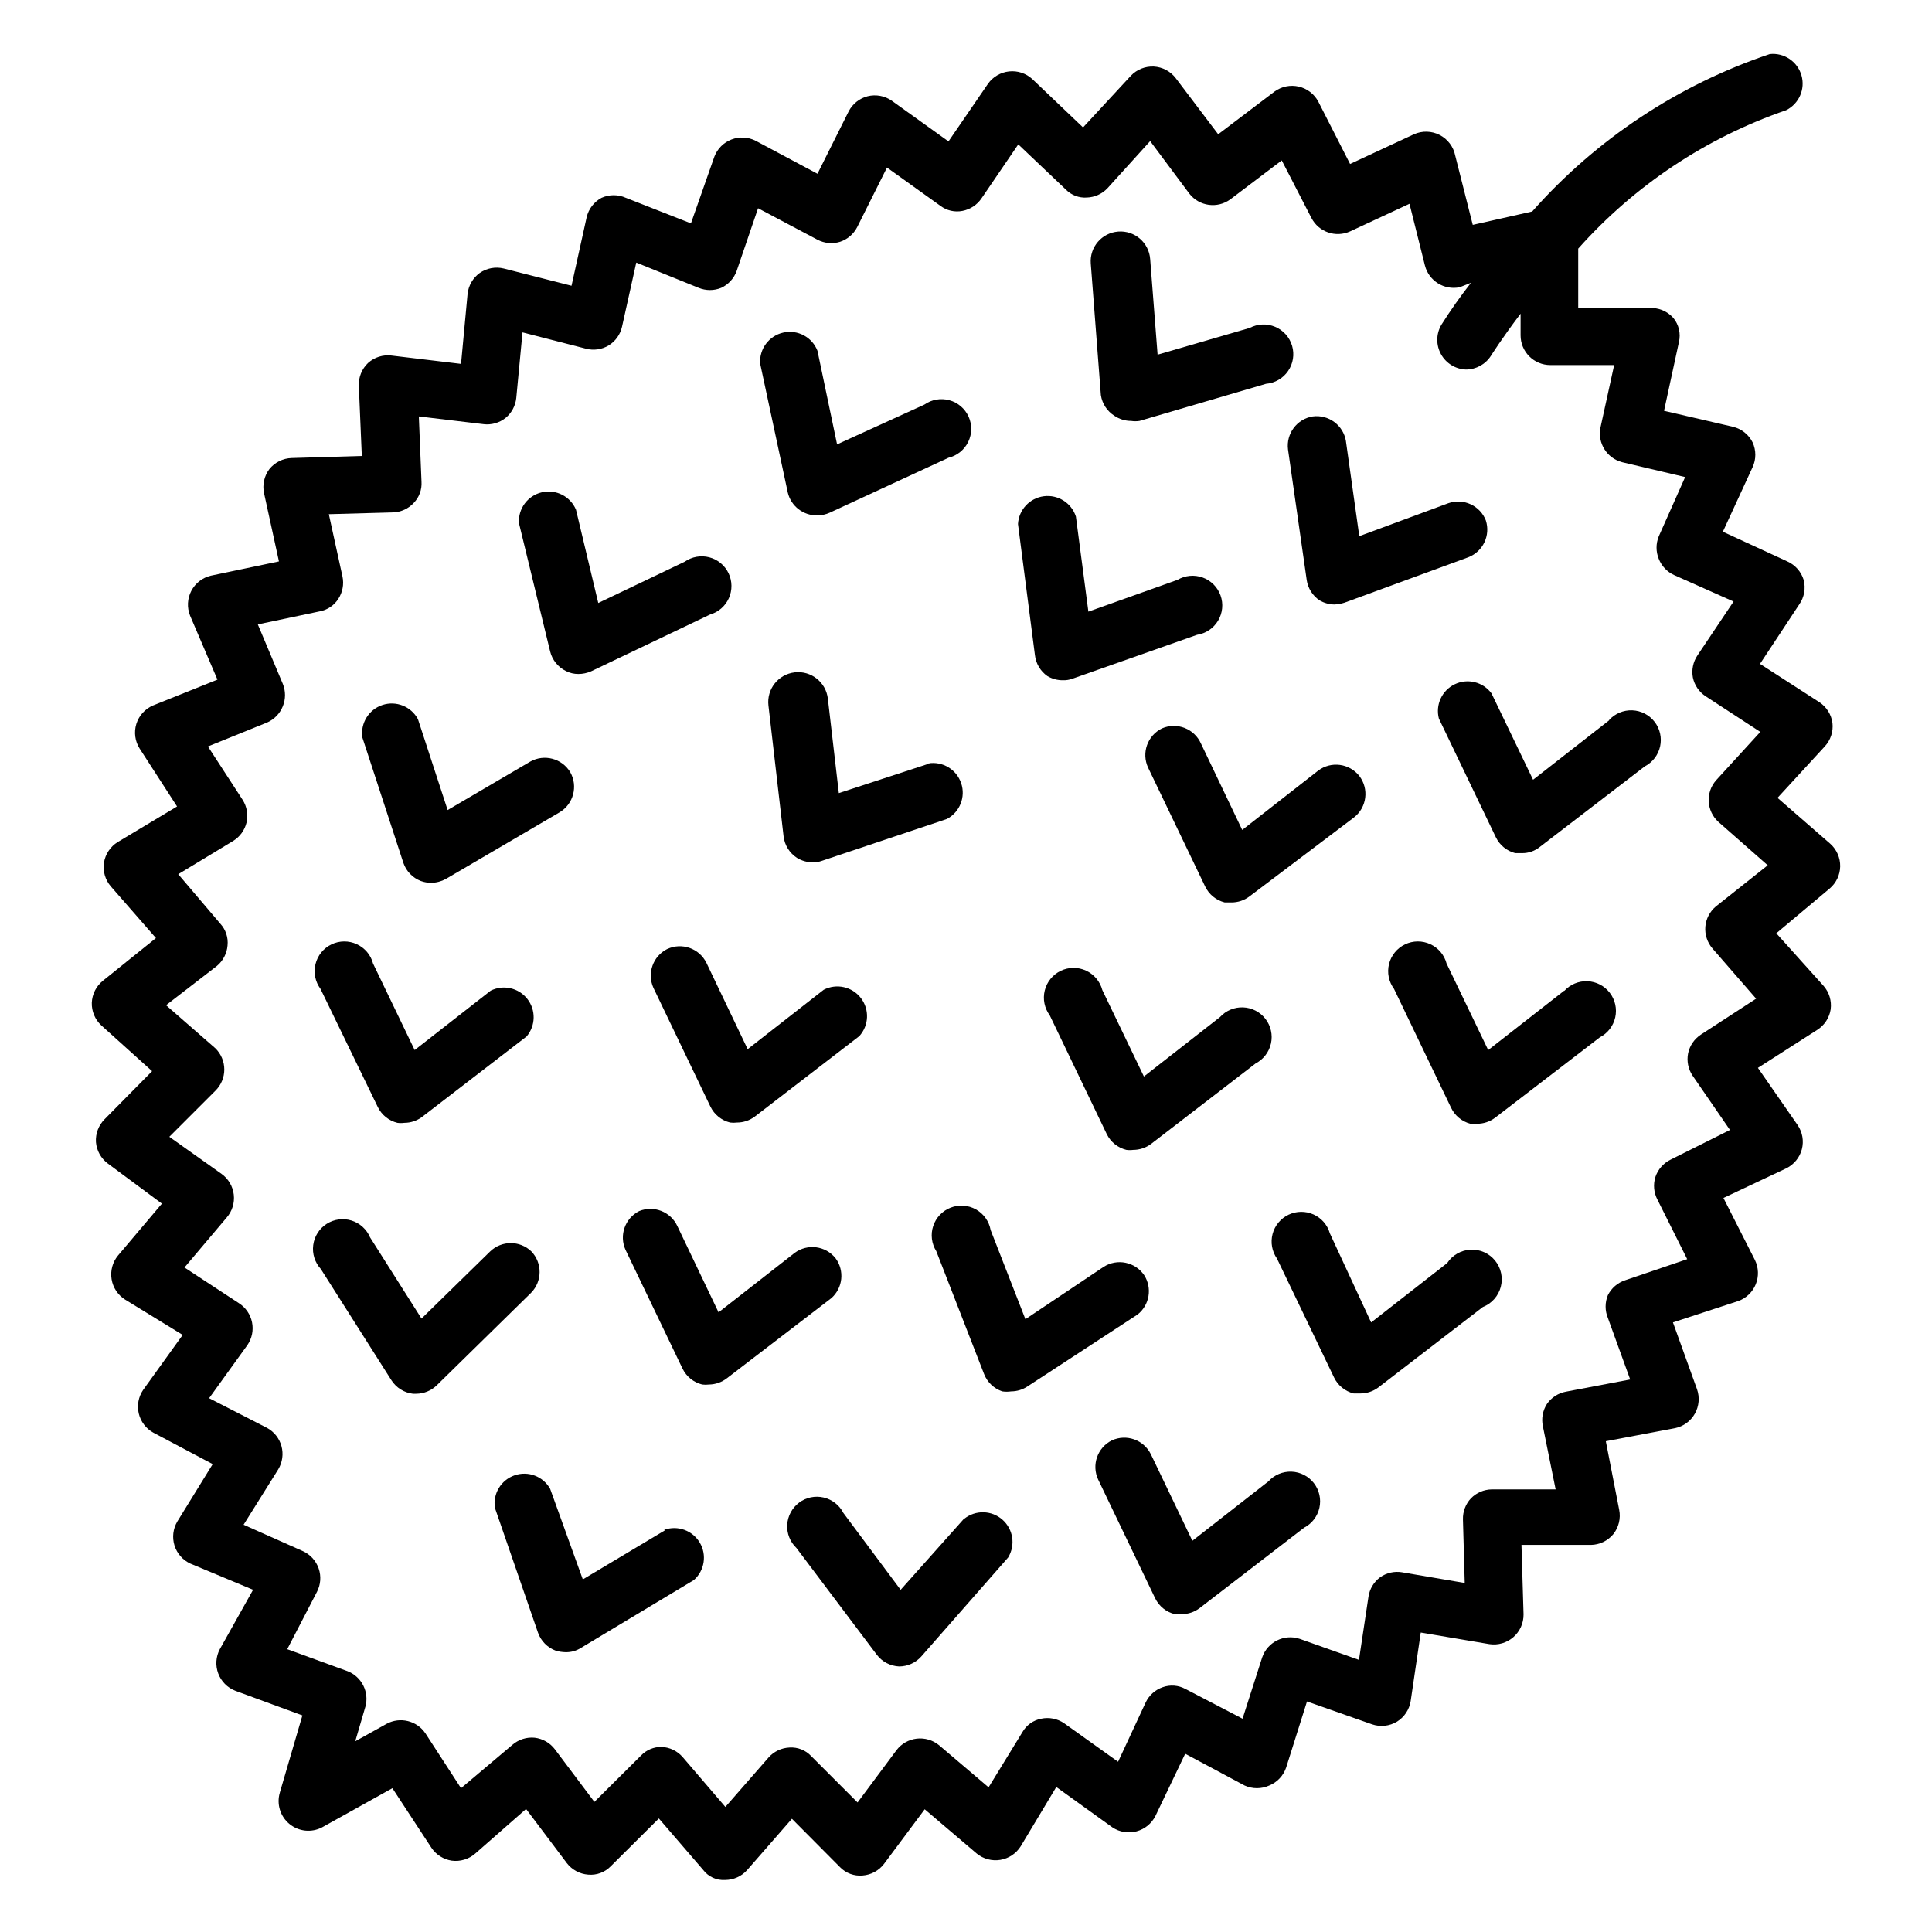
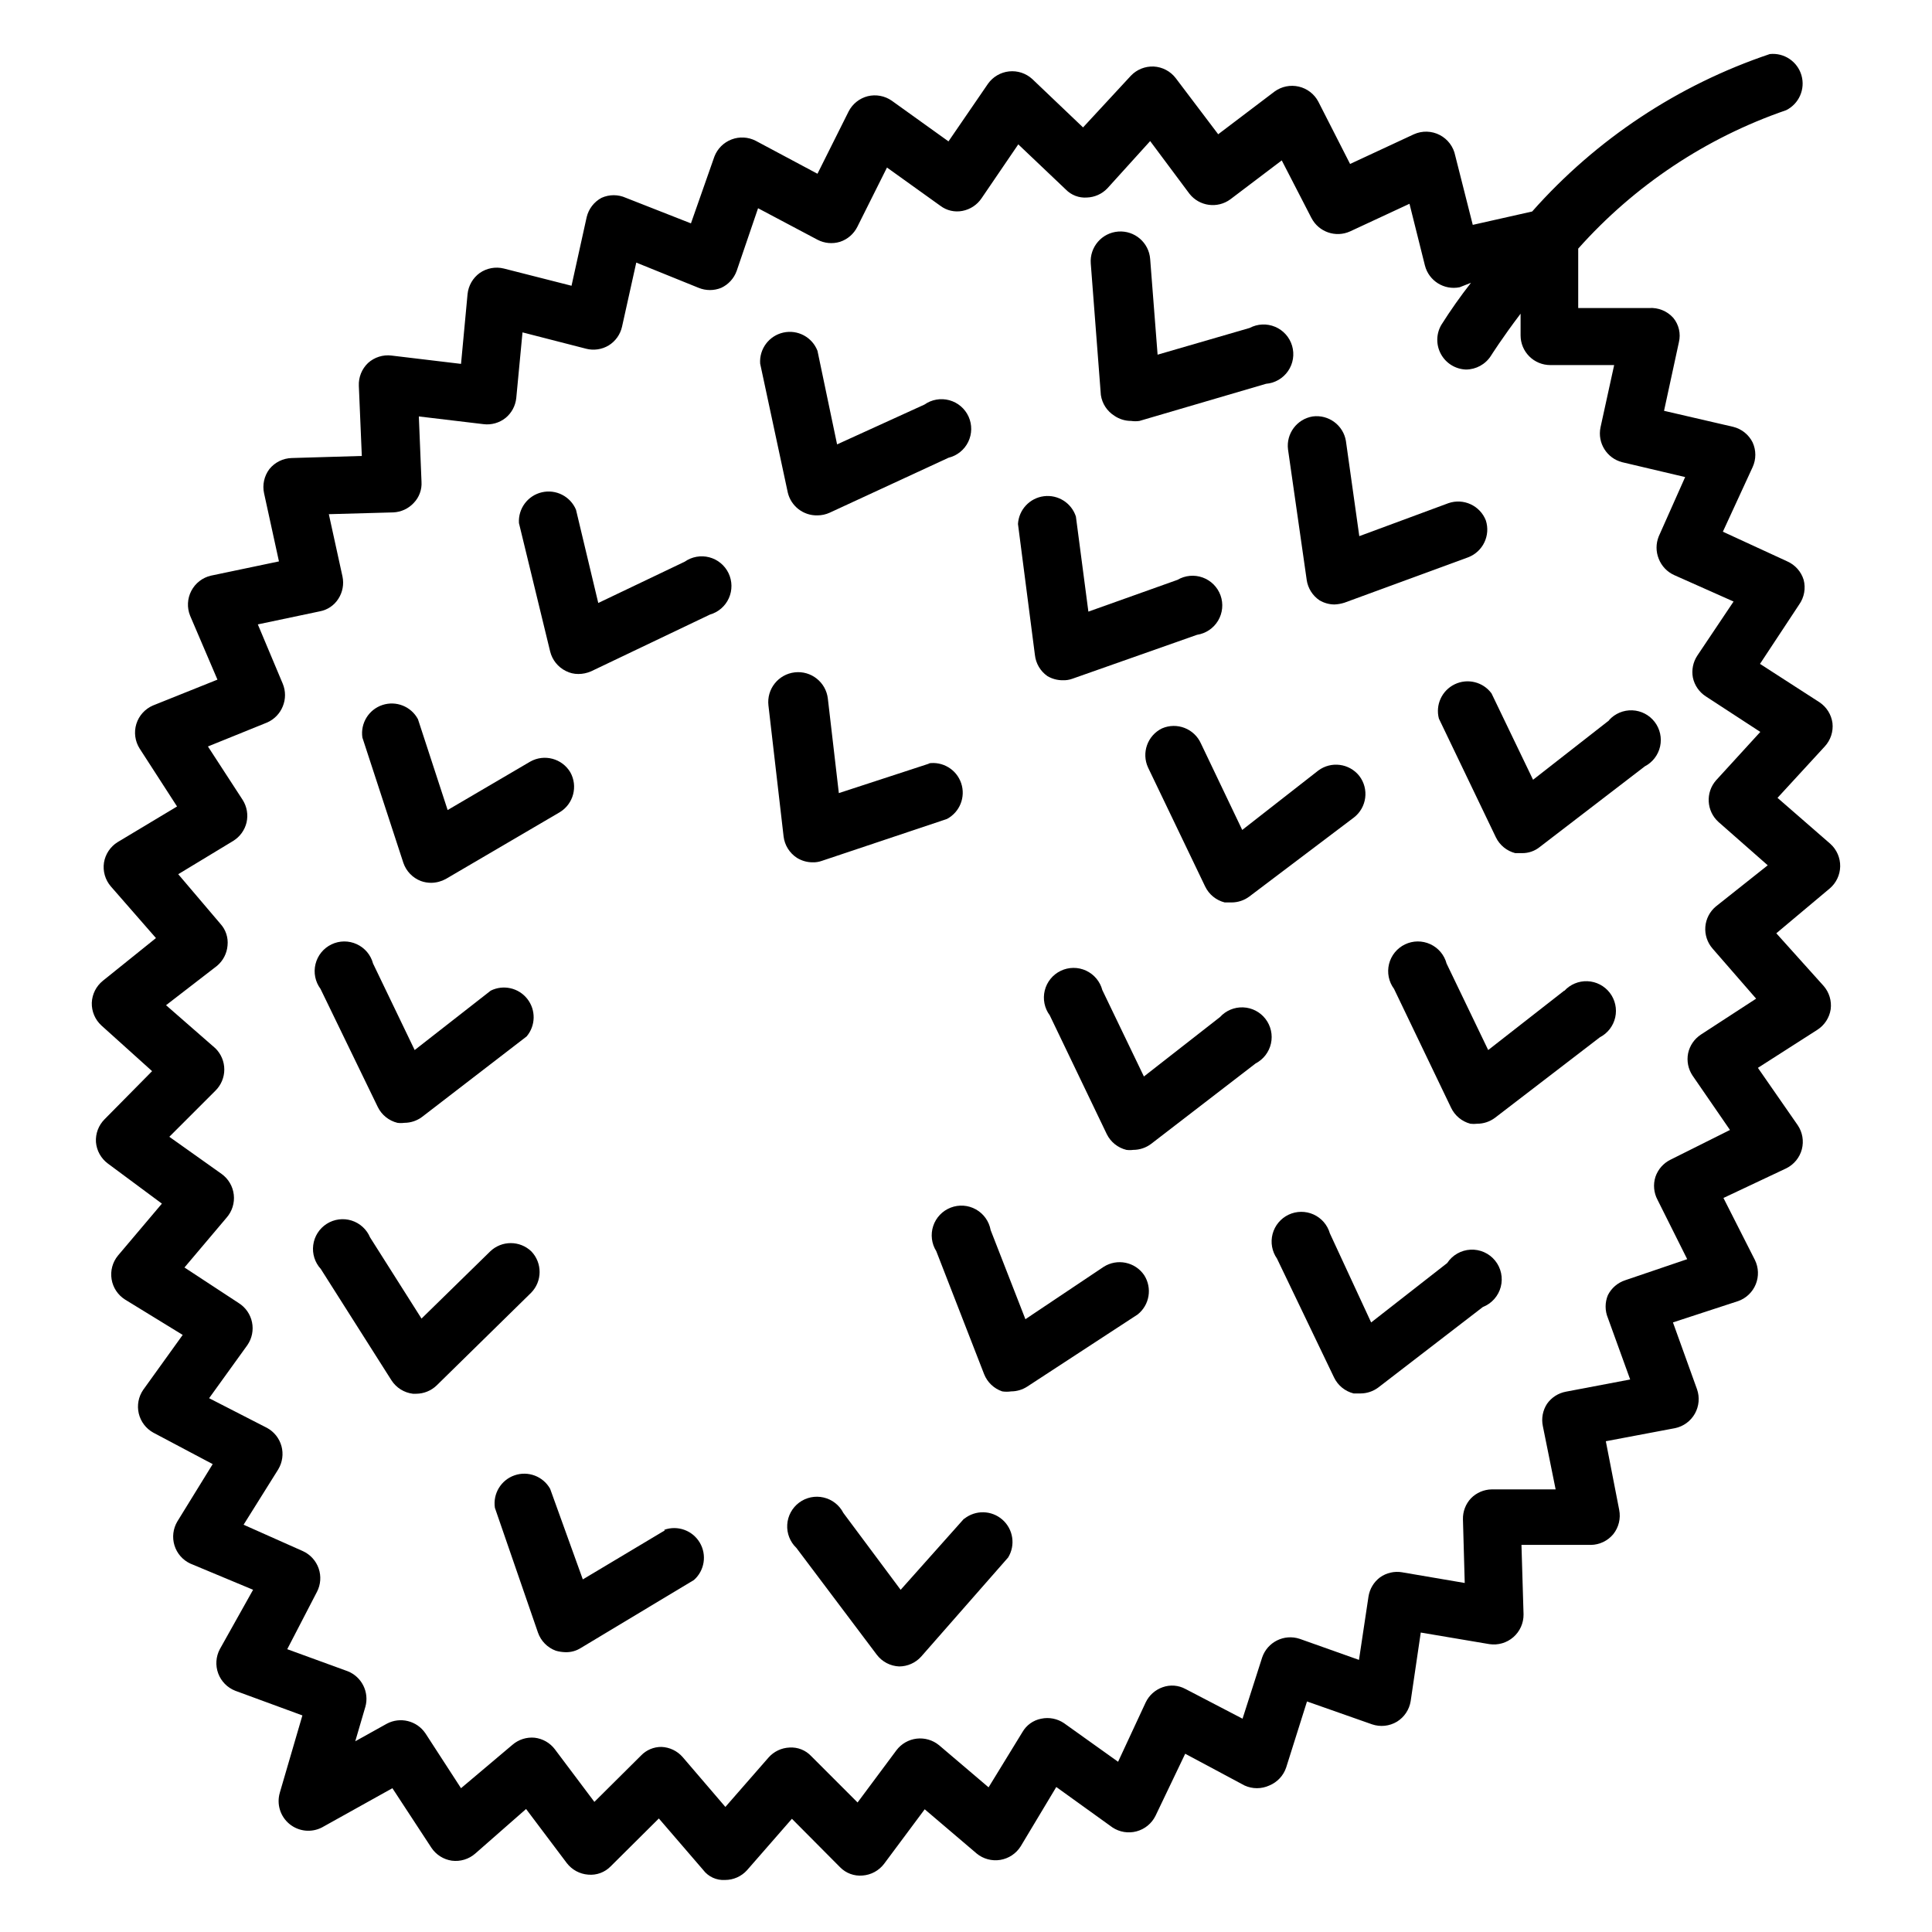
<svg xmlns="http://www.w3.org/2000/svg" fill="#000000" width="800px" height="800px" version="1.1" viewBox="144 144 512 512">
  <g>
    <path d="m615.06 355.44 12.516-13.617c1.555-1.676 2.301-3.945 2.047-6.219-0.305-2.25-1.566-4.258-3.465-5.512l-15.742-10.156 10.391-15.742c1.34-1.898 1.77-4.289 1.18-6.531-0.668-2.18-2.246-3.957-4.328-4.883l-17.082-7.871 7.871-17.082c0.973-2.098 0.973-4.516 0-6.613-1.027-2.043-2.898-3.539-5.117-4.094l-18.344-4.25 3.938-18.184c0.547-2.269-0.008-4.66-1.496-6.457-1.613-1.797-3.965-2.758-6.375-2.598h-18.812v-15.742c14.918-16.754 33.891-29.387 55.102-36.684 3.414-1.695 5.121-5.594 4.059-9.25-1.066-3.66-4.598-6.031-8.387-5.629-24.281 8.16-45.996 22.543-62.977 41.723l-15.742 3.543-4.644-18.344c-0.465-2.356-1.977-4.371-4.106-5.473-2.129-1.105-4.648-1.176-6.84-0.195l-16.922 7.871-8.426-16.531c-1.066-2.012-2.957-3.461-5.176-3.973s-4.551-0.039-6.394 1.297l-14.957 11.336-11.258-14.879c-1.398-1.824-3.527-2.945-5.824-3.07-2.277-0.102-4.492 0.789-6.062 2.441l-12.672 13.695-13.461-12.828c-1.668-1.523-3.906-2.258-6.148-2.016-2.246 0.242-4.277 1.434-5.582 3.273l-10.469 15.273-15.035-10.785c-1.859-1.293-4.184-1.723-6.379-1.184-2.176 0.559-4.008 2.019-5.039 4.016l-8.266 16.531-16.371-8.738c-1.988-1.02-4.316-1.148-6.402-0.352-2.086 0.797-3.738 2.441-4.539 4.523l-6.219 17.715-17.238-6.769h-0.004c-2.051-0.926-4.402-0.926-6.453 0-1.984 1.062-3.418 2.926-3.938 5.113l-4.016 18.188-17.949-4.566h0.004c-2.199-0.543-4.519-0.109-6.379 1.18-1.824 1.316-3 3.352-3.227 5.59l-1.73 18.5-18.422-2.203v-0.004c-2.262-0.273-4.527 0.445-6.219 1.969-1.652 1.574-2.543 3.785-2.441 6.062l0.789 18.578-18.578 0.551c-2.301 0.062-4.457 1.125-5.906 2.914-1.395 1.84-1.914 4.199-1.414 6.453l3.938 18.027-18.027 3.777h-0.004c-2.242 0.523-4.144 2-5.203 4.047-1.059 2.043-1.172 4.449-0.305 6.582l7.242 16.926-17.082 6.848c-2.113 0.906-3.723 2.688-4.41 4.879-0.68 2.203-0.363 4.59 0.867 6.535l9.918 15.352-15.742 9.445h-0.004c-1.934 1.203-3.254 3.184-3.621 5.434-0.34 2.262 0.32 4.559 1.812 6.297l11.965 13.699-14.09 11.332c-1.766 1.43-2.828 3.555-2.914 5.828-0.059 2.262 0.859 4.441 2.519 5.981l13.461 12.125-12.594 12.75c-1.598 1.602-2.43 3.809-2.285 6.062 0.188 2.254 1.336 4.32 3.148 5.668l14.328 10.629-11.648 13.773c-1.434 1.746-2.047 4.023-1.684 6.254 0.359 2.227 1.66 4.191 3.57 5.398l15.273 9.367-10.469 14.562c-1.254 1.828-1.68 4.102-1.172 6.262 0.512 2.156 1.906 4 3.848 5.074l15.742 8.344-9.367 15.195c-1.141 1.914-1.418 4.227-0.758 6.359 0.66 2.133 2.195 3.883 4.223 4.816l16.609 6.93-8.816 15.742c-1.051 1.984-1.207 4.324-0.426 6.43s2.426 3.773 4.519 4.59l17.789 6.535-5.984 20.469h0.004c-0.895 3.023 0.109 6.293 2.543 8.297 2.438 2.008 5.832 2.367 8.633 0.914l18.656-10.391 10.312 15.742c1.234 1.875 3.211 3.137 5.434 3.465 2.246 0.293 4.516-0.395 6.219-1.891l13.461-11.809 10.785 14.328c1.363 1.785 3.426 2.902 5.668 3.07 2.223 0.207 4.422-0.605 5.981-2.207l12.754-12.676 11.73 13.617v0.004c1.367 1.816 3.555 2.82 5.824 2.676 2.223-0.004 4.336-0.945 5.824-2.598l11.887-13.617 12.754 12.832c1.559 1.602 3.758 2.41 5.984 2.203 2.238-0.168 4.301-1.285 5.668-3.07l10.785-14.484 13.777 11.73h-0.004c1.746 1.43 4.023 2.043 6.25 1.684 2.231-0.363 4.195-1.664 5.402-3.574l9.445-15.742 14.879 10.707c1.883 1.25 4.215 1.633 6.398 1.043 2.188-0.586 4.012-2.086 5.016-4.113l7.871-16.453 15.742 8.422h0.004c2.074 0.945 4.457 0.945 6.531 0 2.125-0.871 3.766-2.625 4.488-4.801l5.512-17.477 17.238 6.062c2.199 0.75 4.621 0.492 6.613-0.711 1.934-1.199 3.258-3.18 3.621-5.43l2.676-18.184 18.184 3.07c2.285 0.344 4.606-0.328 6.348-1.844 1.742-1.516 2.731-3.723 2.707-6.031l-0.551-18.422h18.422l-0.004 0.004c2.285-0.043 4.441-1.078 5.906-2.836 1.449-1.812 2.027-4.176 1.574-6.453l-3.543-18.188 18.344-3.465-0.004 0.004c2.223-0.465 4.137-1.859 5.254-3.836 1.113-1.977 1.324-4.336 0.574-6.477l-6.379-17.715 17.32-5.664c2.106-0.758 3.789-2.375 4.629-4.449 0.84-2.074 0.762-4.406-0.223-6.418l-8.344-16.449 16.688-7.871v-0.004c2.027-1.012 3.519-2.848 4.094-5.035 0.566-2.188 0.164-4.508-1.102-6.379l-10.547-15.191 15.742-10.078c1.906-1.215 3.199-3.195 3.543-5.43 0.297-2.25-0.391-4.516-1.887-6.219l-12.52-13.934 14.168-11.887h0.004c1.707-1.461 2.711-3.578 2.754-5.824 0.039-2.277-0.906-4.461-2.598-5.984zm-16.375 28.812c-1.59 1.348-2.582 3.273-2.754 5.356-0.16 2.09 0.52 4.156 1.891 5.746l11.57 13.301-14.641 9.523v0.004c-1.742 1.141-2.957 2.922-3.387 4.957-0.402 2.047 0.02 4.172 1.18 5.906l9.918 14.406-15.742 7.871c-1.895 0.922-3.34 2.566-4.016 4.566-0.637 2.012-0.438 4.195 0.551 6.062l7.871 15.742-16.453 5.59h0.004c-1.984 0.652-3.629 2.07-4.566 3.934-0.809 1.941-0.809 4.125 0 6.062l5.902 16.297-17.004 3.227c-2.035 0.371-3.848 1.531-5.035 3.227-1.133 1.746-1.531 3.867-1.102 5.906l3.387 16.766h-16.93c-2.074 0.031-4.055 0.879-5.508 2.363-1.418 1.508-2.18 3.519-2.125 5.59l0.473 16.848-16.609-2.832-0.004-0.004c-2.039-0.34-4.133 0.141-5.824 1.336-1.656 1.238-2.758 3.074-3.07 5.117l-2.519 16.766-15.742-5.59v0.004c-4.109-1.352-8.535 0.863-9.918 4.957l-5.195 16.215-15.113-7.871-0.004 0.004c-1.859-1.02-4.066-1.191-6.062-0.473-1.965 0.688-3.582 2.133-4.484 4.012l-7.32 15.742-14.328-10.23c-1.777-1.203-3.965-1.629-6.062-1.18-2.09 0.402-3.898 1.695-4.957 3.543l-8.973 14.641-13.145-11.18h-0.004c-1.656-1.352-3.789-1.973-5.914-1.723-2.125 0.254-4.051 1.359-5.344 3.062l-10.312 13.855-12.281-12.281c-1.477-1.582-3.586-2.418-5.746-2.281-2.148 0.09-4.172 1.055-5.59 2.676l-11.414 13.066-11.336-13.227c-1.418-1.617-3.438-2.586-5.59-2.676-2.047-0.023-4.012 0.805-5.43 2.285l-12.359 12.281-10.469-13.934v-0.004c-1.293-1.707-3.227-2.816-5.356-3.066-2.141-0.207-4.277 0.477-5.902 1.887l-13.617 11.492-9.445-14.562h-0.004c-2.262-3.336-6.68-4.422-10.234-2.519l-8.344 4.644 2.676-9.133 0.004 0.004c1.082-3.894-0.957-7.981-4.727-9.449l-15.98-5.824 7.871-15.191h0.004c0.992-1.914 1.16-4.148 0.461-6.188-0.699-2.035-2.203-3.699-4.16-4.598l-15.742-7.008 9.211-14.719h-0.004c1.094-1.84 1.395-4.043 0.832-6.109-0.566-2.062-1.945-3.809-3.824-4.832l-15.352-7.871 10.156-14.09v-0.004c1.207-1.762 1.648-3.941 1.215-6.035-0.43-2.094-1.691-3.922-3.496-5.062l-14.406-9.449 11.18-13.227-0.004 0.004c1.461-1.672 2.144-3.879 1.891-6.082s-1.426-4.199-3.227-5.492l-13.855-9.84 12.203-12.199c1.512-1.484 2.367-3.512 2.367-5.629 0-2.121-0.855-4.148-2.367-5.629l-13.07-11.414 13.461-10.391c1.641-1.355 2.664-3.312 2.836-5.434 0.219-2.098-0.469-4.188-1.891-5.746l-11.176-13.145 14.562-8.816v-0.004c1.781-1.09 3.055-2.848 3.543-4.879 0.469-2.051 0.102-4.207-1.023-5.984l-9.211-14.168 15.742-6.375c1.863-0.832 3.332-2.359 4.094-4.254 0.789-1.914 0.789-4.066 0-5.981l-6.613-15.742 16.453-3.465c2.016-0.379 3.781-1.578 4.883-3.309 1.133-1.742 1.527-3.867 1.102-5.902l-3.621-16.531 17.082-0.473c2.07-0.09 4.023-0.996 5.43-2.519 1.438-1.496 2.18-3.523 2.047-5.59l-0.707-17.32 17.16 2.047v0.004c2.086 0.246 4.184-0.348 5.824-1.656 1.605-1.312 2.621-3.211 2.836-5.273l1.652-17.398 16.848 4.328v0.004c2.027 0.52 4.184 0.207 5.981-0.867 1.801-1.109 3.078-2.898 3.543-4.957l3.777-17.004 16.531 6.691c1.918 0.785 4.066 0.785 5.984 0 1.91-0.891 3.383-2.504 4.094-4.488l5.668-16.609 15.742 8.344c1.844 0.969 3.996 1.164 5.984 0.551 1.984-0.652 3.625-2.07 4.566-3.938l7.871-15.742 14.168 10.156h0.004c1.66 1.254 3.781 1.738 5.824 1.336 2.051-0.391 3.863-1.578 5.039-3.305l9.762-14.328 12.594 11.965c1.457 1.5 3.504 2.277 5.59 2.125 2.059-0.07 4.008-0.945 5.43-2.438l11.336-12.52 10.391 13.934c2.621 3.356 7.434 4.019 10.863 1.496l13.617-10.312 7.871 15.273h0.004c1.926 3.711 6.422 5.269 10.234 3.543l15.742-7.32 4.094 16.375v-0.004c1.047 4.066 5.098 6.594 9.211 5.746l2.992-1.18c-2.812 3.59-5.441 7.32-7.875 11.18-1.383 2.391-1.41 5.332-0.07 7.75 1.336 2.418 3.844 3.957 6.606 4.059 2.676-0.008 5.168-1.371 6.613-3.621 0 0 2.914-4.644 7.871-11.18v5.746c0 2.09 0.828 4.09 2.305 5.566 1.477 1.477 3.481 2.305 5.566 2.305h16.926l-3.621 16.531c-0.848 4.113 1.684 8.164 5.746 9.211l16.688 3.938-7.008 15.742h0.004c-0.766 1.895-0.766 4.012 0 5.906 0.746 1.922 2.215 3.477 4.094 4.328l15.742 7.008-9.605 14.328 0.004-0.004c-1.141 1.715-1.562 3.805-1.184 5.828 0.43 2.035 1.648 3.816 3.387 4.957l14.484 9.445-11.73 12.832c-2.832 3.231-2.551 8.137 0.633 11.023l13.066 11.492z" />
    <path d="m289.79 316.63c0.555 2.266 2.082 4.168 4.172 5.195 1.023 0.527 2.156 0.797 3.309 0.789 1.164 0 2.316-0.242 3.383-0.711l31.488-15.035c2.227-0.637 4.059-2.223 5.008-4.336 0.949-2.109 0.922-4.531-0.074-6.621-1-2.09-2.867-3.633-5.106-4.223-2.238-0.586-4.621-0.16-6.519 1.168l-22.906 10.941-5.902-24.719v0.004c-1.488-3.543-5.316-5.492-9.055-4.617-3.742 0.875-6.301 4.324-6.062 8.156z" />
    <path d="m421.57 323.17c1.238 0.734 2.656 1.117 4.094 1.102 0.859 0.031 1.715-0.105 2.519-0.395l33.062-11.652v0.004c2.32-0.359 4.359-1.734 5.562-3.75 1.199-2.016 1.441-4.465 0.652-6.676-0.789-2.211-2.523-3.953-4.731-4.754-2.207-0.801-4.656-0.574-6.68 0.617l-23.617 8.422-3.305-25.191c-1.164-3.606-4.734-5.871-8.492-5.391-3.758 0.484-6.641 3.574-6.859 7.359l4.488 34.715c0.246 2.254 1.449 4.289 3.305 5.59z" />
    <path d="m439.36 254.21c1.301 0.879 2.836 1.344 4.406 1.34 0.73 0.113 1.477 0.113 2.207 0l33.535-9.84c2.356-0.191 4.504-1.434 5.844-3.387 1.344-1.949 1.734-4.398 1.07-6.668-0.664-2.273-2.316-4.125-4.496-5.043-2.18-0.922-4.66-0.812-6.75 0.297l-24.402 7.086-1.969-25.348c-0.324-4.348-4.113-7.609-8.461-7.281-4.348 0.324-7.609 4.113-7.281 8.461l2.676 34.875c0.34 2.277 1.664 4.289 3.621 5.508z" />
    <path d="m352.77 274.52c0.855 3.629 4.144 6.16 7.871 6.059 1.117-0.004 2.215-0.246 3.231-0.707l31.488-14.562c2.277-0.551 4.195-2.09 5.223-4.195 1.031-2.109 1.066-4.566 0.102-6.703-0.969-2.137-2.836-3.731-5.102-4.348-2.262-0.617-4.684-0.195-6.602 1.156l-23.145 10.547-5.195-24.797c-1.406-3.629-5.25-5.684-9.051-4.836-3.797 0.844-6.406 4.34-6.141 8.223z" />
    <path d="m467.3 413.54-20.152 15.742-11.02-22.906c-0.598-2.273-2.18-4.16-4.312-5.148-2.133-0.988-4.594-0.969-6.711 0.047-2.117 1.02-3.672 2.93-4.234 5.211s-0.078 4.695 1.324 6.582l15.113 31.488c1.027 2.09 2.93 3.617 5.195 4.172 0.602 0.082 1.211 0.082 1.809 0 1.703 0 3.363-0.551 4.727-1.574l27.711-21.332h-0.004c2.074-1.074 3.562-3.008 4.07-5.285 0.508-2.277-0.023-4.66-1.445-6.508-1.422-1.852-3.59-2.973-5.922-3.066-2.328-0.094-4.582 0.848-6.148 2.578z" />
    <path d="m504.22 349.62c-2.644-3.328-7.453-3.953-10.863-1.418l-20.152 15.742-10.941-22.906c-1.758-3.934-6.356-5.723-10.312-4.012-3.859 1.875-5.504 6.496-3.699 10.391l15.113 31.488c1.012 2.121 2.918 3.68 5.195 4.25h1.812c1.703 0 3.359-0.551 4.723-1.574l27.711-20.941c3.426-2.656 4.059-7.582 1.414-11.02z" />
    <path d="m493.68 303.09c1.191 0.707 2.551 1.086 3.938 1.102 0.906-0.035 1.809-0.195 2.676-0.473l32.828-12.043h-0.004c3.891-1.508 5.93-5.793 4.644-9.762-1.539-3.941-5.922-5.957-9.918-4.566l-23.617 8.738-3.543-25.191h0.004c-0.688-4.203-4.598-7.098-8.82-6.531-4.168 0.684-7.055 4.543-6.531 8.738l4.961 34.637h-0.004c0.332 2.18 1.559 4.121 3.387 5.352z" />
    <path d="m527.52 478.72-20.152 15.742-10.941-23.613c-0.637-2.227-2.223-4.059-4.336-5.008-2.109-0.949-4.531-0.922-6.621 0.074-2.09 1-3.633 2.867-4.223 5.106-0.586 2.238-0.16 4.621 1.168 6.519l15.113 31.488c1.012 2.121 2.918 3.68 5.195 4.25h1.812c1.703 0 3.359-0.555 4.723-1.574l27.711-21.332c2.34-0.918 4.102-2.891 4.746-5.32 0.641-2.43 0.086-5.019-1.496-6.973-1.582-1.949-4.004-3.031-6.512-2.902-2.508 0.125-4.809 1.441-6.188 3.543z" />
    <path d="m558.54 406.53-20.152 15.742-11.02-22.906h-0.004c-0.594-2.273-2.176-4.16-4.309-5.144-2.133-0.988-4.594-0.973-6.715 0.047-2.117 1.016-3.668 2.926-4.234 5.207-0.562 2.285-0.078 4.695 1.324 6.582l15.113 31.488c0.996 2.106 2.867 3.66 5.117 4.254 0.602 0.074 1.211 0.074 1.812 0 1.703 0 3.359-0.555 4.723-1.578l27.789-21.332c2.07-1.07 3.562-3.004 4.07-5.281 0.504-2.277-0.023-4.664-1.445-6.512s-3.59-2.973-5.922-3.066c-2.332-0.094-4.582 0.852-6.148 2.578z" />
    <path d="m570.43 334.9-20.152 15.742-11.02-22.906h-0.004c-2.246-3.027-6.328-4.035-9.727-2.402-3.398 1.633-5.164 5.445-4.207 9.094l15.113 31.488c1.012 2.07 2.883 3.598 5.117 4.172h1.812c1.719 0.02 3.391-0.566 4.723-1.652l27.789-21.332v-0.004c2.07-1.07 3.562-3.004 4.07-5.281 0.504-2.277-0.023-4.66-1.445-6.512-1.422-1.848-3.59-2.973-5.922-3.066s-4.582 0.852-6.148 2.578z" />
-     <path d="m320.8 395.51c-3.785 1.902-5.383 6.461-3.621 10.312l15.113 31.488h0.004c1.027 2.09 2.93 3.617 5.195 4.172 0.598 0.078 1.207 0.078 1.809 0 1.703 0 3.359-0.555 4.723-1.574l27.711-21.332c2.559-2.824 2.727-7.07 0.406-10.09-2.32-3.016-6.469-3.941-9.852-2.191l-20.152 15.742-10.941-22.906h-0.004c-1.902-3.828-6.516-5.438-10.391-3.621z" />
    <path d="m390.39 346.31-24.09 7.871-2.91-25.035c-0.5-4.348-4.43-7.465-8.777-6.965-4.348 0.5-7.469 4.43-6.969 8.777l4.016 34.715c0.281 2.324 1.578 4.398 3.543 5.668 1.254 0.777 2.699 1.188 4.172 1.18 0.832 0.023 1.66-0.109 2.441-0.391l33.141-11.098v-0.004c3.402-1.809 4.996-5.812 3.766-9.465-1.23-3.648-4.922-5.875-8.727-5.254z" />
-     <path d="m365.44 477.46c-2.644-3.328-7.453-3.957-10.863-1.418l-20.152 15.742-10.941-22.906c-1.785-3.777-6.207-5.504-10.078-3.938-3.785 1.902-5.387 6.461-3.621 10.312l15.113 31.488c1.031 2.094 2.934 3.621 5.195 4.172 0.602 0.078 1.211 0.078 1.812 0 1.711-0.02 3.371-0.602 4.723-1.652l27.711-21.254c3.035-2.703 3.512-7.277 1.102-10.547z" />
    <path d="m284.83 475.65c-3.051-2.949-7.891-2.949-10.941 0l-18.184 17.789-13.617-21.492-0.004 0.004c-0.895-2.148-2.691-3.793-4.91-4.492-2.219-0.695-4.637-0.375-6.598 0.875-1.961 1.254-3.266 3.309-3.566 5.617-0.305 2.309 0.434 4.629 2.008 6.344l18.734 29.52c1.27 1.965 3.348 3.262 5.668 3.543h0.867c2.023-0.008 3.969-0.797 5.43-2.203l25.035-24.562c2.969-3.027 3.004-7.867 0.078-10.941z" />
    <path d="m320.18 549.57-21.727 12.988-8.66-24.008c-1.863-3.309-5.824-4.816-9.418-3.578-3.594 1.234-5.789 4.859-5.223 8.617l11.414 33.062c0.777 2.227 2.508 3.988 4.723 4.801 0.844 0.246 1.719 0.379 2.598 0.395 1.418 0.035 2.816-0.348 4.016-1.105l29.992-18.027v0.004c2.824-2.504 3.477-6.656 1.555-9.902-1.922-3.246-5.875-4.672-9.426-3.402z" />
    <path d="m399.45 546.5-16.77 18.816-15.191-20.387v-0.004c-1.059-2.062-2.973-3.551-5.231-4.074-2.254-0.523-4.629-0.027-6.484 1.359-1.859 1.387-3.008 3.523-3.148 5.836s0.746 4.57 2.426 6.168l21.332 28.34c1.418 1.848 3.578 2.969 5.902 3.07 2.223-0.004 4.34-0.949 5.828-2.598l23.066-26.293h-0.004c1.988-3.266 1.344-7.484-1.527-10.008-2.871-2.523-7.141-2.617-10.121-0.227z" />
    <path d="m244.13 437.39c1.027 2.09 2.93 3.617 5.195 4.172 0.602 0.082 1.211 0.082 1.809 0 1.707 0 3.363-0.551 4.727-1.574l27.711-21.332h-0.004c2.406-2.856 2.481-7.004 0.172-9.941-2.305-2.934-6.356-3.848-9.695-2.184l-20.152 15.742-11.02-22.906h-0.004c-0.594-2.273-2.176-4.16-4.309-5.144-2.133-0.988-4.594-0.973-6.711 0.047-2.121 1.016-3.672 2.926-4.234 5.207-0.566 2.285-0.078 4.695 1.32 6.582z" />
    <path d="m250.9 372.68c0.758 2.211 2.461 3.969 4.644 4.801 0.883 0.32 1.816 0.48 2.754 0.473 1.352-0.02 2.676-0.371 3.859-1.023l30.23-17.711h-0.004c3.602-2.211 4.816-6.863 2.758-10.551-2.188-3.672-6.902-4.93-10.629-2.832l-21.883 12.832-7.871-24.09h-0.004c-1.809-3.367-5.777-4.949-9.41-3.746-3.629 1.203-5.867 4.844-5.309 8.625z" />
    <path d="m447.23 481.95c-2.398-3.543-7.188-4.523-10.785-2.203l-20.703 13.855-9.211-23.617c-0.414-2.316-1.844-4.324-3.894-5.477s-4.508-1.324-6.699-0.473c-2.195 0.848-3.891 2.637-4.629 4.871-0.738 2.231-0.438 4.68 0.816 6.668l12.676 32.59c0.852 2.152 2.606 3.824 4.801 4.566 0.785 0.117 1.578 0.117 2.363 0 1.508-0.004 2.984-0.441 4.25-1.262l29.285-19.129c3.148-2.508 3.898-6.992 1.73-10.391z" />
-     <path d="m480.14 536.58-20.152 15.742-11.02-22.984h-0.004c-1.902-3.785-6.457-5.387-10.312-3.621-3.828 1.906-5.438 6.519-3.621 10.391l15.113 31.488h0.004c1.027 2.09 2.93 3.621 5.195 4.172 0.602 0.082 1.207 0.082 1.809 0 1.703 0 3.363-0.551 4.723-1.574l27.711-21.332c2.074-1.07 3.562-3.008 4.07-5.285 0.508-2.273-0.023-4.66-1.445-6.508-1.422-1.852-3.59-2.973-5.922-3.066-2.332-0.094-4.582 0.852-6.148 2.578z" />
  </g>
</svg>